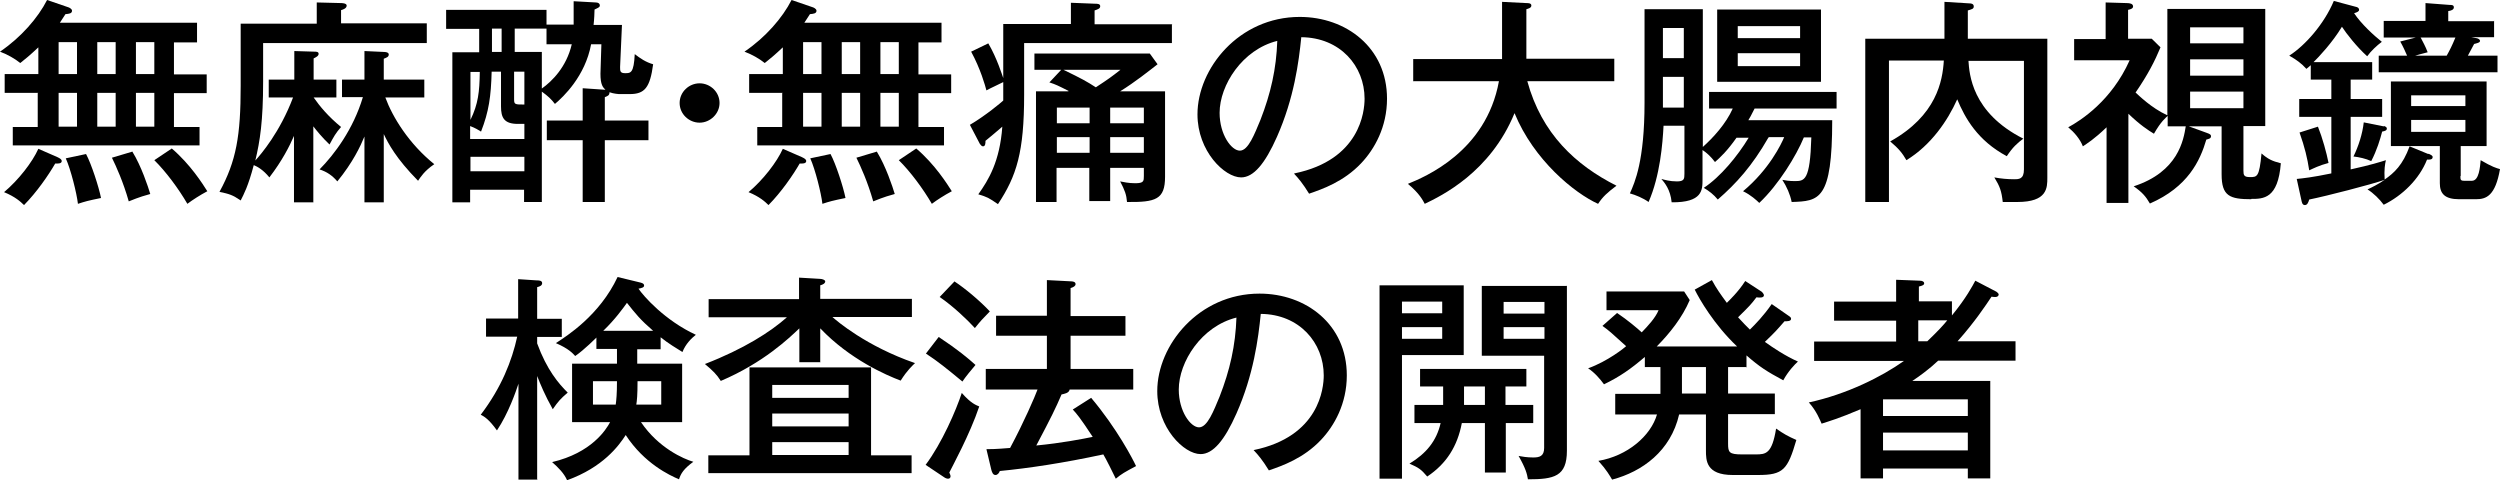
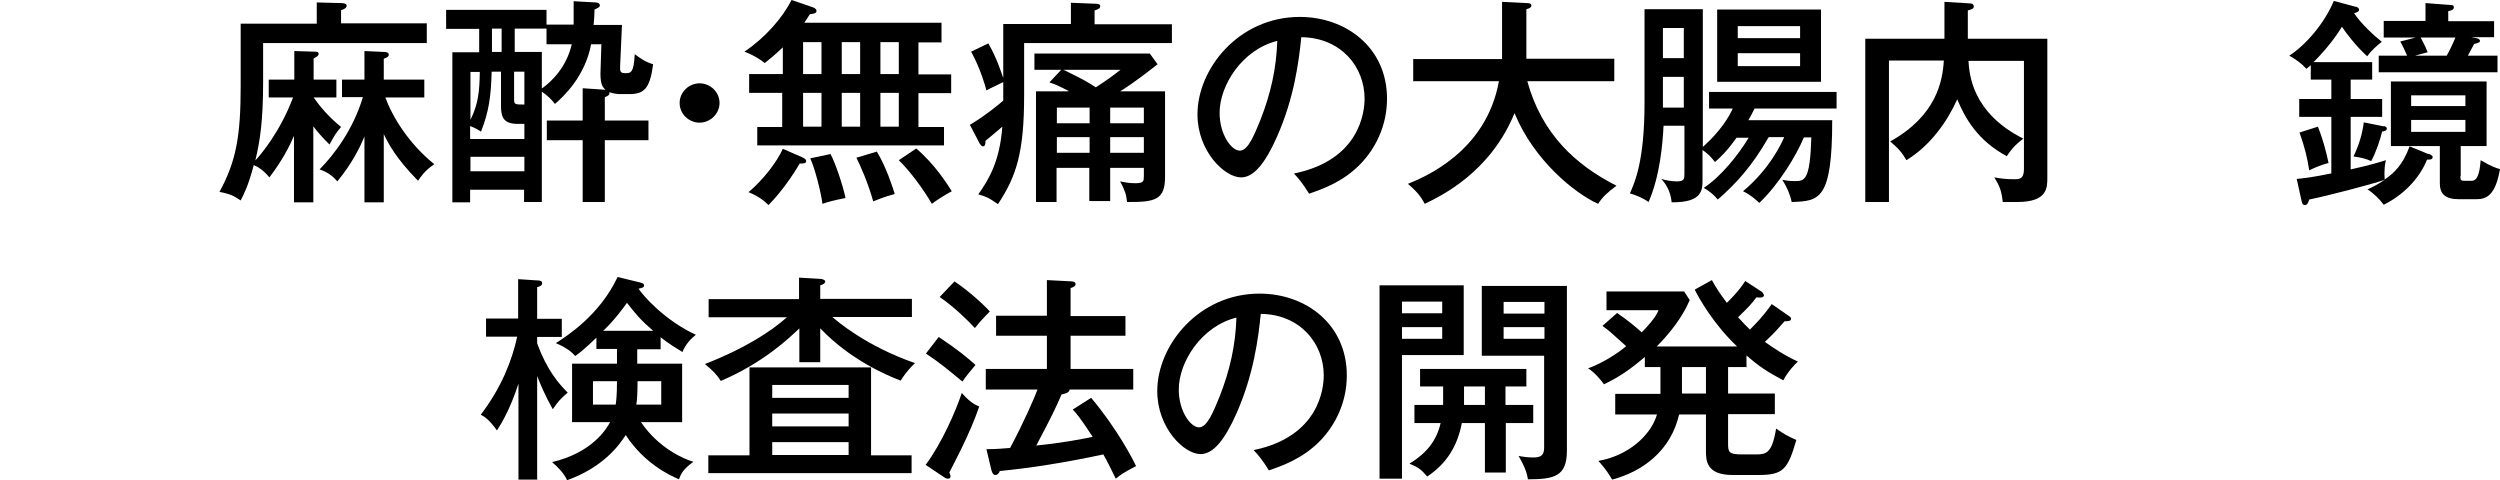
<svg xmlns="http://www.w3.org/2000/svg" fill="none" height="34" viewBox="0 0 177 34" width="177">
-   <path d="M2.715 6.574H0.331V5.246H2.715V3.352C2.163 3.875 1.744 4.223 1.435 4.462C0.993 4.114 0.552 3.875 0 3.657C1.479 2.656 2.693 1.262 3.333 0L4.856 0.522C4.856 0.522 5.099 0.609 5.099 0.762C5.099 0.958 4.878 0.98 4.635 1.001C4.525 1.175 4.459 1.284 4.238 1.611H13.95V3.004H12.316V5.268H14.634V6.595H12.316V8.99H14.127V10.296H0.905V8.99H2.671V6.595L2.715 6.574ZM4.061 11.123C4.238 11.21 4.37 11.275 4.37 11.406C4.37 11.602 4.061 11.58 3.907 11.58C3.443 12.385 2.605 13.604 1.7 14.519C1.457 14.279 1.082 13.931 0.287 13.604C1.324 12.734 2.296 11.471 2.715 10.535L4.061 11.123ZM4.15 5.246H5.452V2.982H4.15V5.246ZM4.15 8.968H5.452V6.574H4.15V8.968ZM6.092 10.905C6.467 11.602 6.997 13.234 7.152 14.018C6.202 14.214 6.048 14.257 5.518 14.431C5.43 13.67 5.01 11.994 4.657 11.21L6.092 10.905ZM6.887 2.982V5.246H8.189V2.982H6.887ZM6.887 6.574V8.968H8.189V6.574H6.887ZM9.381 10.753C9.999 11.754 10.485 13.213 10.639 13.735C9.756 13.974 9.359 14.17 9.116 14.257C8.719 12.864 8.233 11.798 7.924 11.166L9.381 10.731V10.753ZM9.624 2.982V5.246H10.926V2.982H9.624ZM9.624 6.574V8.968H10.926V6.574H9.624ZM12.162 10.513C13.486 11.645 14.347 13.017 14.678 13.539C14.149 13.822 13.641 14.149 13.266 14.431C12.648 13.365 11.743 12.146 10.926 11.341L12.162 10.513Z" fill="black" />
  <path d="M22.205 14.323H20.814V9.621C20.505 10.339 19.976 11.384 19.071 12.56C18.651 12.037 18.232 11.798 17.967 11.689C17.57 13.191 17.261 13.757 17.04 14.192C16.466 13.8 16.245 13.735 15.539 13.583C16.731 11.406 17.04 9.599 17.04 6.073V1.676H22.426V0.174L24.169 0.218C24.169 0.218 24.545 0.218 24.545 0.392C24.545 0.588 24.302 0.675 24.147 0.718V1.654H30.217V3.048H18.629V5.79C18.629 8.555 18.409 9.991 18.077 11.363C18.475 10.927 19.821 9.36 20.748 6.9H19.026V5.638H20.837V3.614L22.249 3.657C22.382 3.657 22.558 3.657 22.558 3.809C22.558 3.962 22.382 4.049 22.205 4.136V5.638H23.816V6.9H22.205C22.646 7.532 23.242 8.25 24.147 8.99C23.75 9.447 23.64 9.665 23.331 10.231C22.823 9.752 22.382 9.208 22.183 8.946V14.345L22.205 14.323ZM24.214 6.9V5.638H25.803V3.614L27.215 3.679C27.215 3.679 27.524 3.679 27.524 3.853C27.524 4.027 27.392 4.071 27.171 4.158V5.638H30.041V6.9H27.282C27.789 8.293 28.959 10.187 30.747 11.624C30.041 12.103 29.776 12.538 29.599 12.799C28.032 11.21 27.48 10.144 27.171 9.491V14.323H25.803V9.665C25.516 10.361 24.986 11.493 23.883 12.843C23.529 12.429 23.154 12.168 22.624 11.994C23.662 10.949 25.008 9.164 25.692 6.879H24.214V6.9Z" fill="black" />
  <path d="M42.821 8.533H45.911V9.926H42.821V14.301H41.254V9.926H38.715V8.533H41.254V6.247L42.865 6.356C42.688 6.182 42.512 6.008 42.512 5.224L42.578 3.135H41.85C41.43 5.399 39.885 6.857 39.289 7.358C39.002 6.988 38.804 6.813 38.362 6.487V14.301H37.104V13.431H33.285V14.323H32.027V3.701H33.926V2.046H31.586V0.697H38.693V1.742H40.614C40.614 1.002 40.614 0.545 40.614 0.087L42.181 0.174C42.335 0.174 42.468 0.24 42.468 0.392C42.468 0.523 42.313 0.566 42.093 0.675C42.093 0.849 42.07 1.393 42.026 1.763H44.035L43.902 4.746C43.902 5.029 43.902 5.181 44.256 5.181C44.653 5.181 44.874 5.181 44.94 3.831C45.337 4.136 45.712 4.397 46.242 4.55C46.021 6.204 45.646 6.661 44.587 6.661H43.814C43.814 6.661 43.439 6.639 43.152 6.53C43.152 6.748 43.042 6.792 42.821 6.879V8.555V8.533ZM37.126 9.839V8.772H36.663C35.691 8.772 35.471 8.337 35.471 7.532V5.072H34.809C34.764 6.835 34.61 7.902 34.058 9.317C33.882 9.208 33.639 9.055 33.285 8.925V9.839H37.104H37.126ZM33.308 8.489C33.859 7.358 33.948 6.509 33.97 5.094H33.308V8.489ZM37.126 12.124V11.101H33.308V12.124H37.126ZM35.515 2.025H34.831V3.679H35.515V2.025ZM36.398 7.031C36.398 7.401 36.464 7.401 37.126 7.401V5.072H36.398V7.031ZM38.362 6.269C39.091 5.747 40.106 4.746 40.481 3.135H38.693V2.025H36.442V3.679H38.362V6.247V6.269Z" fill="black" />
  <path d="M50.944 7.292C50.944 8.054 50.282 8.685 49.531 8.685C48.781 8.685 48.118 8.076 48.118 7.292C48.118 6.508 48.781 5.899 49.531 5.899C50.282 5.899 50.944 6.508 50.944 7.292Z" fill="black" />
  <path d="M55.424 6.574H53.04V5.246H55.424V3.352C54.872 3.875 54.453 4.223 54.144 4.462C53.703 4.114 53.261 3.875 52.709 3.657C54.188 2.656 55.402 1.262 56.042 0L57.565 0.522C57.565 0.522 57.808 0.609 57.808 0.762C57.808 0.958 57.587 0.98 57.344 1.001C57.234 1.175 57.168 1.284 56.947 1.611H66.659V3.004H65.026V5.268H67.343V6.595H65.026V8.99H66.836V10.296H53.614V8.99H55.38V6.595L55.424 6.574ZM56.771 11.123C56.947 11.21 57.08 11.275 57.08 11.406C57.08 11.602 56.771 11.58 56.616 11.58C56.153 12.385 55.314 13.604 54.409 14.519C54.166 14.279 53.791 13.931 52.996 13.604C54.034 12.734 55.005 11.471 55.424 10.535L56.771 11.123ZM56.859 5.246H58.161V2.982H56.859V5.246ZM56.859 8.968H58.161V6.574H56.859V8.968ZM58.801 10.905C59.176 11.602 59.706 13.234 59.861 14.018C58.912 14.214 58.757 14.257 58.227 14.431C58.139 13.67 57.72 11.994 57.367 11.21L58.801 10.905ZM59.596 2.982V5.246H60.898V2.982H59.596ZM59.596 6.574V8.968H60.898V6.574H59.596ZM62.09 10.753C62.708 11.754 63.194 13.213 63.348 13.735C62.465 13.974 62.068 14.17 61.825 14.257C61.428 12.864 60.942 11.798 60.633 11.166L62.09 10.731V10.753ZM62.333 2.982V5.246H63.635V2.982H62.333ZM62.333 6.574V8.968H63.635V6.574H62.333ZM64.871 10.513C66.196 11.645 67.056 13.017 67.388 13.539C66.858 13.822 66.35 14.149 65.975 14.431C65.357 13.365 64.452 12.146 63.635 11.341L64.871 10.513Z" fill="black" />
  <path d="M82.971 1.698V3.048H72.509V6.705C72.509 10.775 71.979 12.451 70.655 14.454C69.993 13.996 69.904 13.953 69.264 13.757C69.993 12.734 70.787 11.428 70.964 8.968C70.567 9.317 70.191 9.621 69.772 9.97C69.772 10.122 69.772 10.361 69.595 10.361C69.507 10.361 69.441 10.274 69.374 10.187L68.668 8.838C69.75 8.207 70.897 7.249 71.03 7.118V5.812C70.699 5.986 70.147 6.226 69.838 6.4C69.75 6.052 69.419 4.876 68.757 3.657L69.971 3.07C70.588 4.114 70.964 5.355 71.03 5.529V1.698H75.82V0.196L77.497 0.262C77.674 0.262 77.895 0.262 77.895 0.436C77.895 0.61 77.74 0.653 77.497 0.74V1.72H83.015L82.971 1.698ZM75.665 6.443C74.893 6.052 74.76 5.986 74.297 5.834L75.135 4.941H73.237V3.788H81.404L81.956 4.55C81.338 5.029 80.389 5.79 79.307 6.465H82.486V12.516C82.486 14.127 81.823 14.323 79.793 14.301C79.749 13.779 79.638 13.474 79.307 12.843C79.55 12.886 79.881 12.973 80.367 12.973C80.985 12.973 80.985 12.821 80.985 12.451V11.885H78.601V14.236H77.122V11.885H74.804V14.301H73.348V6.465H75.621L75.665 6.443ZM74.826 8.729H77.144V7.619H74.826V8.729ZM74.826 10.819H77.144V9.708H74.826V10.819ZM75.29 4.941C76.636 5.594 76.945 5.769 77.585 6.182C78.513 5.573 78.689 5.442 79.329 4.941H75.29ZM80.985 7.619H78.601V8.729H80.985V7.619ZM80.985 9.708H78.601V10.819H80.985V9.708Z" fill="black" />
  <path d="M91.645 12.277C96.303 11.319 96.612 7.88 96.612 6.988C96.612 4.68 94.89 2.656 92.131 2.634C91.954 4.397 91.623 6.944 90.409 9.687C89.57 11.58 88.754 12.56 87.871 12.56C86.701 12.56 84.781 10.71 84.781 8.098C84.781 4.854 87.716 1.198 92.021 1.198C95.309 1.198 98.201 3.374 98.201 6.988C98.201 8.99 97.318 10.557 96.369 11.559C95.133 12.865 93.632 13.387 92.683 13.713C92.241 12.995 91.932 12.625 91.623 12.299L91.645 12.277ZM86.348 7.989C86.348 9.534 87.187 10.666 87.783 10.666C88.379 10.666 88.82 9.491 89.239 8.489C89.968 6.617 90.365 4.876 90.431 2.895C87.959 3.505 86.348 6.03 86.348 7.989Z" fill="black" />
  <path d="M100.055 5.768V4.18H106.346C106.346 3.897 106.346 3.788 106.346 3.352V0.131L108.067 0.218C108.2 0.218 108.42 0.218 108.42 0.392C108.42 0.566 108.2 0.61 108.067 0.653V3.244C108.067 3.679 108.067 3.788 108.067 4.158H114.292V5.747H108.133C109.149 9.469 111.555 11.689 114.446 13.148C113.784 13.648 113.475 13.931 113.144 14.432C111.466 13.67 108.597 11.341 107.229 8.01C105.507 12.211 102.041 13.866 100.872 14.432C100.739 14.192 100.518 13.713 99.68 13.017C100.85 12.538 105.22 10.753 106.125 5.747H100.033L100.055 5.768Z" fill="black" />
  <path d="M125.196 9.752C124.048 11.755 122.922 12.995 121.62 14.127C121.333 13.779 121.002 13.518 120.627 13.3C121.797 12.538 123.033 11.036 123.805 9.752H122.944C122.304 10.666 121.797 11.145 121.421 11.472C121.134 11.08 120.781 10.775 120.538 10.623V12.712C120.538 13.452 120.538 14.345 118.353 14.323C118.265 13.409 117.846 12.93 117.625 12.669C117.868 12.734 118.221 12.843 118.728 12.843C119.236 12.843 119.258 12.669 119.258 12.299V8.903H117.779C117.713 10.165 117.537 12.429 116.72 14.301C116.323 14.018 115.793 13.801 115.396 13.692C115.749 12.908 116.433 11.384 116.433 7.27V0.653H120.56V10.405C121.289 9.752 122.194 8.772 122.679 7.684H121.002V6.509H130.03V7.684H124.225C123.982 8.185 123.871 8.359 123.783 8.511H129.721C129.721 14.192 128.794 14.236 126.851 14.301C126.741 13.757 126.498 13.213 126.189 12.734C126.388 12.777 126.697 12.821 127.05 12.821C127.756 12.821 128.153 12.821 128.242 9.73H127.712C127.182 11.014 125.924 13.082 124.556 14.367C124.379 14.192 123.96 13.801 123.408 13.539C125.262 11.994 126.123 10.187 126.321 9.708H125.24L125.196 9.752ZM119.214 4.114V1.981H117.735V4.114H119.214ZM119.214 7.619V5.442H117.735V7.619H119.214ZM128.926 5.79H121.576V0.675H128.926V5.79ZM127.447 2.699V1.851H123.033V2.699H127.447ZM123.033 3.766V4.68H127.447V3.766H123.033Z" fill="black" />
  <path d="M144.951 2.765V12.582C144.951 13.3 144.951 14.301 142.832 14.301H141.795C141.706 13.518 141.596 13.213 141.199 12.56C141.662 12.647 142.126 12.69 142.589 12.69C142.942 12.69 143.295 12.69 143.295 11.994V4.31H139.367C139.433 5.224 139.587 7.967 143.251 9.817C142.832 10.122 142.479 10.448 142.081 11.058C140.007 9.948 139.124 8.359 138.572 7.031C137.888 8.555 136.718 10.274 134.974 11.341C134.687 10.84 134.422 10.514 133.826 10.013C137.115 8.185 137.535 5.725 137.623 4.288H133.738V14.301H132.061V2.743H137.667V0.131L139.455 0.24C139.587 0.24 139.742 0.283 139.742 0.457C139.742 0.631 139.609 0.653 139.322 0.74V2.743H144.951V2.765Z" fill="black" />
-   <path d="M159.409 14.105C157.864 14.105 157.29 13.887 157.29 12.342V8.946H154.972L156.23 9.404C156.473 9.491 156.539 9.534 156.539 9.643C156.539 9.817 156.363 9.839 156.208 9.882C155.767 11.384 154.906 13.235 152.213 14.41C151.926 13.909 151.661 13.604 151.065 13.191C154.222 12.168 154.597 9.904 154.751 8.946H153.471V8.206C153.339 8.337 153.008 8.576 152.5 9.469C152.103 9.229 151.529 8.859 150.69 8.054V14.366H149.145V9.012C148.262 9.861 147.754 10.165 147.467 10.361C147.269 9.839 146.849 9.36 146.43 9.012C147.313 8.533 149.498 7.14 150.778 4.267H146.849V2.765H149.079V0.174L150.558 0.218C150.8 0.218 151.021 0.261 151.021 0.457C151.021 0.588 150.889 0.653 150.668 0.697V2.743H152.345L152.963 3.352C152.566 4.31 152.081 5.268 151.198 6.552C151.396 6.726 152.301 7.64 153.449 8.163V0.631H160.38V8.925H158.835V12.081C158.835 12.407 158.879 12.538 159.298 12.538C159.806 12.538 159.96 12.538 160.115 10.862C160.556 11.254 160.865 11.406 161.483 11.559C161.285 14.083 160.247 14.083 159.364 14.083L159.409 14.105ZM158.835 1.937H155.06V3.069H158.835V1.937ZM158.835 4.201H155.06V5.355H158.835V4.201ZM158.835 6.487H155.06V7.662H158.835V6.487Z" fill="black" />
  <path d="M171.945 10.884C172.122 10.971 172.232 11.014 172.232 11.123C172.232 11.341 171.923 11.297 171.835 11.297C171.283 12.691 170.091 13.844 168.767 14.497C168.48 14.105 168.038 13.67 167.619 13.409C167.95 13.257 168.347 13.061 168.833 12.734C167.796 13.082 164.772 13.866 163.492 14.127C163.425 14.345 163.359 14.519 163.182 14.519C163.094 14.519 163.006 14.475 162.962 14.28L162.609 12.669C163.05 12.625 163.69 12.56 165.059 12.277V8.272H162.785V7.009H165.059V5.638H163.602V4.615C163.602 4.615 163.381 4.811 163.293 4.876C162.94 4.484 162.609 4.245 162.079 3.94C163.205 3.222 164.551 1.698 165.235 0.066L166.78 0.479C166.913 0.501 167.023 0.566 167.023 0.697C167.023 0.806 166.891 0.871 166.67 0.936C167.178 1.698 168.061 2.504 168.634 2.961C168.281 3.222 167.862 3.614 167.597 3.984C166.869 3.331 166.118 2.373 165.809 1.894C165.125 3.026 164.176 4.027 163.801 4.397H167.95V5.638H166.427V7.009H168.656V8.272H166.427V11.994C167.906 11.668 168.502 11.472 168.921 11.341C168.855 11.624 168.789 12.016 168.833 12.712C169.517 12.233 170.113 11.689 170.599 10.361L171.923 10.906L171.945 10.884ZM164.11 8.968C164.419 9.73 164.728 10.84 164.86 11.537C164.198 11.711 163.778 11.929 163.492 12.059C163.359 11.189 163.182 10.448 162.807 9.382L164.11 8.968ZM168.789 8.925C168.789 8.925 168.988 8.968 168.988 9.099C168.988 9.23 168.877 9.273 168.656 9.317C168.524 9.839 168.281 10.644 167.884 11.406C167.509 11.232 167.023 11.123 166.626 11.08C166.979 10.361 167.266 9.469 167.354 8.664L168.767 8.947L168.789 8.925ZM176.581 1.459V2.634H174.969L175.322 2.699C175.477 2.721 175.587 2.808 175.587 2.895C175.587 3.026 175.322 3.07 175.168 3.113C174.881 3.657 174.837 3.723 174.726 3.94H176.823V5.116H168.414V3.94H170.422C170.29 3.635 170.135 3.287 169.937 2.939L171.04 2.656H168.767V1.481H171.725V0.218L173.446 0.349C173.579 0.349 173.733 0.349 173.733 0.523C173.733 0.697 173.512 0.762 173.336 0.784V1.502H176.558L176.581 1.459ZM174.197 12.451C174.197 12.712 174.197 12.799 174.462 12.799H175.013C175.521 12.799 175.587 11.82 175.631 11.341C176.448 11.82 176.757 11.907 177 11.972C176.669 13.866 176.029 14.105 175.3 14.105H174.108C173.071 14.105 172.74 13.692 172.74 12.973V10.34H169.275V5.769H176.051V10.34H174.219V12.473L174.197 12.451ZM174.55 7.51V6.748H170.709V7.51H174.55ZM170.709 8.49V9.338H174.55V8.49H170.709ZM171.371 2.634C171.548 2.982 171.725 3.287 171.879 3.701C171.371 3.831 171.217 3.875 170.996 3.94H173.226C173.446 3.548 173.601 3.244 173.844 2.656H171.393L171.371 2.634Z" fill="black" />
  <path d="M38.075 33.956H36.707V27.165C36.53 27.709 36 29.255 35.184 30.474C34.61 29.668 34.257 29.473 34.036 29.364C35.493 27.448 36.243 25.554 36.618 23.835H34.411V22.551H36.685V19.764L38.009 19.852C38.141 19.852 38.384 19.852 38.384 20.047C38.384 20.221 38.208 20.287 38.031 20.33V22.572H39.775V23.857H38.031V24.314C38.715 26.186 39.554 27.165 40.194 27.796C39.664 28.253 39.532 28.406 39.135 28.972C38.583 27.992 38.252 27.187 38.031 26.621V33.978L38.075 33.956ZM43.682 24.706H42.225V23.9C42.225 23.9 41.364 24.771 40.724 25.206C40.547 25.01 40.26 24.684 39.355 24.292C40.128 23.791 42.446 22.333 43.726 19.612L45.249 19.982C45.447 20.026 45.602 20.069 45.602 20.221C45.602 20.352 45.425 20.396 45.205 20.439C45.558 20.962 47.059 22.681 49.266 23.704C48.957 23.944 48.538 24.357 48.317 24.923C47.964 24.706 47.279 24.292 46.772 23.878V24.727H45.116V25.75H48.295V29.886H45.381C46.617 31.715 48.405 32.498 49.089 32.694C48.405 33.195 48.206 33.521 48.074 33.935C47.412 33.652 45.624 32.825 44.3 30.8C43.814 31.562 42.688 33.086 40.15 34C39.929 33.499 39.532 33.108 39.09 32.716C41.872 32.063 42.909 30.43 43.196 29.886H40.503V25.75H43.682V24.727V24.706ZM43.593 28.645C43.638 28.319 43.682 27.884 43.682 26.991H41.982V28.645H43.571H43.593ZM46.242 23.421C45.337 22.638 45.006 22.224 44.388 21.441C44.123 21.811 43.549 22.616 42.71 23.421H46.242ZM46.816 28.645V26.991H45.138C45.138 27.971 45.094 28.384 45.05 28.645H46.816Z" fill="black" />
  <path d="M58.095 25.642H56.594V23.247C55.888 23.922 54.056 25.685 51.032 26.97C50.745 26.512 50.48 26.251 49.907 25.772C52.666 24.706 54.564 23.487 55.712 22.464H50.171V21.18H56.572V19.656L58.051 19.743C58.228 19.743 58.426 19.83 58.426 19.917C58.426 20.069 58.25 20.156 58.073 20.2V21.158H64.563V22.442H58.934C59.221 22.703 61.318 24.51 64.783 25.707C64.607 25.881 64.232 26.208 63.768 26.948C62.731 26.556 60.17 25.446 58.073 23.247V25.62L58.095 25.642ZM64.541 32.237V33.499H50.149V32.237H53.063V26.012H61.671V32.237H64.541ZM60.082 28.167V27.252H54.674V28.167H60.082ZM60.082 30.191V29.277H54.674V30.191H60.082ZM60.082 32.215V31.301H54.674V32.215H60.082Z" fill="black" />
  <path d="M65.533 32.912C66.681 31.388 67.697 29.038 68.094 27.819C68.756 28.58 69.131 28.689 69.33 28.776C68.668 30.757 67.388 33.086 67.211 33.456C67.233 33.522 67.299 33.63 67.299 33.717C67.299 33.826 67.233 33.892 67.123 33.892C67.034 33.892 66.924 33.848 66.836 33.783L65.533 32.912ZM66.46 23.857C67.807 24.749 68.535 25.359 69.065 25.838C68.822 26.121 68.337 26.708 68.138 27.013C67.034 26.099 66.416 25.598 65.555 25.032L66.46 23.857ZM67.564 19.917C68.337 20.418 69.462 21.375 70.08 22.05C69.529 22.616 69.462 22.682 69.021 23.226C68.469 22.616 67.454 21.659 66.527 21.027L67.564 19.939V19.917ZM79.682 22.355V23.77H75.797V26.121H80.234V27.579H75.731C75.687 27.84 75.334 27.884 75.157 27.927C74.738 28.907 74.429 29.538 73.369 31.541C75.179 31.367 76.614 31.084 77.364 30.931C76.481 29.582 76.217 29.277 75.952 28.994L77.254 28.167C79.086 30.343 80.212 32.52 80.432 32.999C79.616 33.434 79.417 33.543 78.998 33.892C78.865 33.609 78.269 32.411 78.115 32.172C75.29 32.781 72.817 33.151 70.787 33.347C70.743 33.478 70.632 33.63 70.478 33.63C70.301 33.63 70.235 33.434 70.191 33.282L69.838 31.802C70.124 31.802 70.478 31.802 71.515 31.715C72.508 29.865 73.281 28.058 73.457 27.579H69.793V26.121H74.12V23.77H70.522V22.355H74.12V19.83L75.797 19.917C75.93 19.917 76.15 19.939 76.15 20.113C76.15 20.244 76.018 20.331 75.797 20.396V22.377H79.682V22.355Z" fill="black" />
  <path d="M88.754 31.867C93.412 30.909 93.721 27.47 93.721 26.578C93.721 24.27 91.999 22.246 89.262 22.224C89.085 23.987 88.754 26.534 87.54 29.277C86.701 31.171 85.885 32.15 85.002 32.15C83.832 32.15 81.934 30.3 81.934 27.688C81.934 24.444 84.87 20.788 89.174 20.788C92.463 20.788 95.354 22.964 95.354 26.578C95.354 28.58 94.471 30.147 93.522 31.149C92.286 32.455 90.785 32.977 89.836 33.304C89.394 32.585 89.085 32.215 88.776 31.889L88.754 31.867ZM83.457 27.579C83.457 29.124 84.296 30.256 84.892 30.256C85.487 30.256 85.929 29.081 86.348 28.079C87.077 26.208 87.474 24.466 87.54 22.485C85.068 23.095 83.457 25.62 83.457 27.579Z" fill="black" />
  <path d="M103.631 20.2V25.141H99.26V33.891H97.671V20.2H103.631ZM102.108 22.18V21.353H99.26V22.18H102.108ZM99.26 23.16V23.987H102.108V23.16H99.26ZM106.611 28.667H108.553V29.951H106.611V33.456H105.132V29.951H103.498C103.189 31.584 102.417 32.825 101.048 33.739C100.607 33.216 100.43 33.108 99.79 32.825C100.982 32.106 101.71 31.214 101.997 29.951H100.143V28.667H102.174C102.174 28.428 102.174 28.319 102.174 27.361H100.541V26.12H108.067V27.361H106.588V28.667H106.611ZM105.132 27.361H103.653V28.667H105.132V27.361ZM110.937 20.221V31.91C110.937 33.739 110.032 33.935 108.178 33.935C108.111 33.543 108.023 33.173 107.516 32.28C107.736 32.324 108.111 32.389 108.553 32.389C108.994 32.389 109.325 32.302 109.325 31.714V25.184H104.911V20.243H110.915L110.937 20.221ZM109.348 22.202V21.375H106.456V22.202H109.348ZM106.456 23.16V23.987H109.348V23.16H106.456Z" fill="black" />
  <path d="M123.629 25.99H122.348V27.862H125.659V29.32H122.348V31.41C122.348 32.02 122.415 32.172 123.32 32.172H124.313C125.019 32.172 125.461 32.128 125.748 30.343C126.277 30.714 126.586 30.888 127.182 31.149C126.564 33.26 126.255 33.63 124.467 33.63H122.679C120.781 33.63 120.781 32.586 120.781 31.889V29.342H118.883C118.287 31.933 116.278 33.391 114.137 33.957C113.983 33.696 113.74 33.26 113.166 32.629C115.219 32.281 116.874 30.866 117.316 29.342H114.358V27.884H117.559C117.559 27.601 117.559 27.405 117.559 27.057V25.99H116.455V25.272C115.462 26.121 114.689 26.665 113.563 27.209C113.276 26.817 112.901 26.382 112.438 26.077C113.828 25.577 115.02 24.619 115.131 24.51C114.049 23.53 113.939 23.422 113.453 23.073L114.49 22.159C115.263 22.682 115.925 23.247 116.234 23.53C116.676 23.073 117.205 22.507 117.426 21.963H113.74V20.636H119.236L119.633 21.245C119.104 22.486 118.221 23.596 117.294 24.532H122.988C121.355 22.986 120.318 21.18 119.987 20.505L121.201 19.83C121.532 20.44 121.797 20.81 122.26 21.441C122.392 21.31 123.099 20.636 123.562 19.895L124.732 20.657C124.732 20.657 124.887 20.81 124.887 20.897C124.887 21.114 124.534 21.071 124.357 21.049C123.96 21.572 123.871 21.659 123.055 22.464C123.408 22.856 123.673 23.117 123.893 23.335C124.291 22.943 124.865 22.355 125.438 21.528L126.63 22.355C126.763 22.442 126.807 22.486 126.807 22.573C126.807 22.747 126.542 22.747 126.343 22.747C125.77 23.4 125.725 23.465 124.953 24.205C125.527 24.619 126.41 25.206 127.293 25.598C127.094 25.773 126.608 26.273 126.255 26.926C125.085 26.295 124.6 25.99 123.651 25.163V26.034L123.629 25.99ZM119.082 25.99V27.122C119.082 27.383 119.082 27.579 119.082 27.862H120.781V25.99H119.104H119.082Z" fill="black" />
-   <path d="M141.287 20.613C141.287 20.613 141.507 20.744 141.507 20.853C141.507 20.94 141.419 21.027 141.287 21.027C141.22 21.027 141.088 21.027 141 21.005C140.624 21.571 139.786 22.834 138.594 24.162H142.699V25.533H137.225C136.607 26.12 135.857 26.665 135.393 26.969H140.911V33.87H139.322V33.173H133.318V33.87H131.729V28.972C130.206 29.625 129.434 29.843 128.97 29.995C128.86 29.756 128.617 29.103 128.065 28.493C130.78 27.905 133.23 26.665 134.797 25.555H128.44V24.183H134.246V22.703H129.853V21.354H134.246V19.808L135.923 19.873C136.122 19.873 136.232 19.96 136.232 20.047C136.232 20.178 136.122 20.222 135.857 20.287V21.332H138.197V22.333C139.212 21.092 139.653 20.243 139.852 19.873L141.309 20.635L141.287 20.613ZM139.322 29.451V28.275H133.318V29.451H139.322ZM139.322 31.889V30.626H133.318V31.889H139.322ZM136.453 24.162C137.247 23.4 137.623 22.986 137.865 22.681H135.813V24.162H136.431H136.453Z" fill="black" />
</svg>